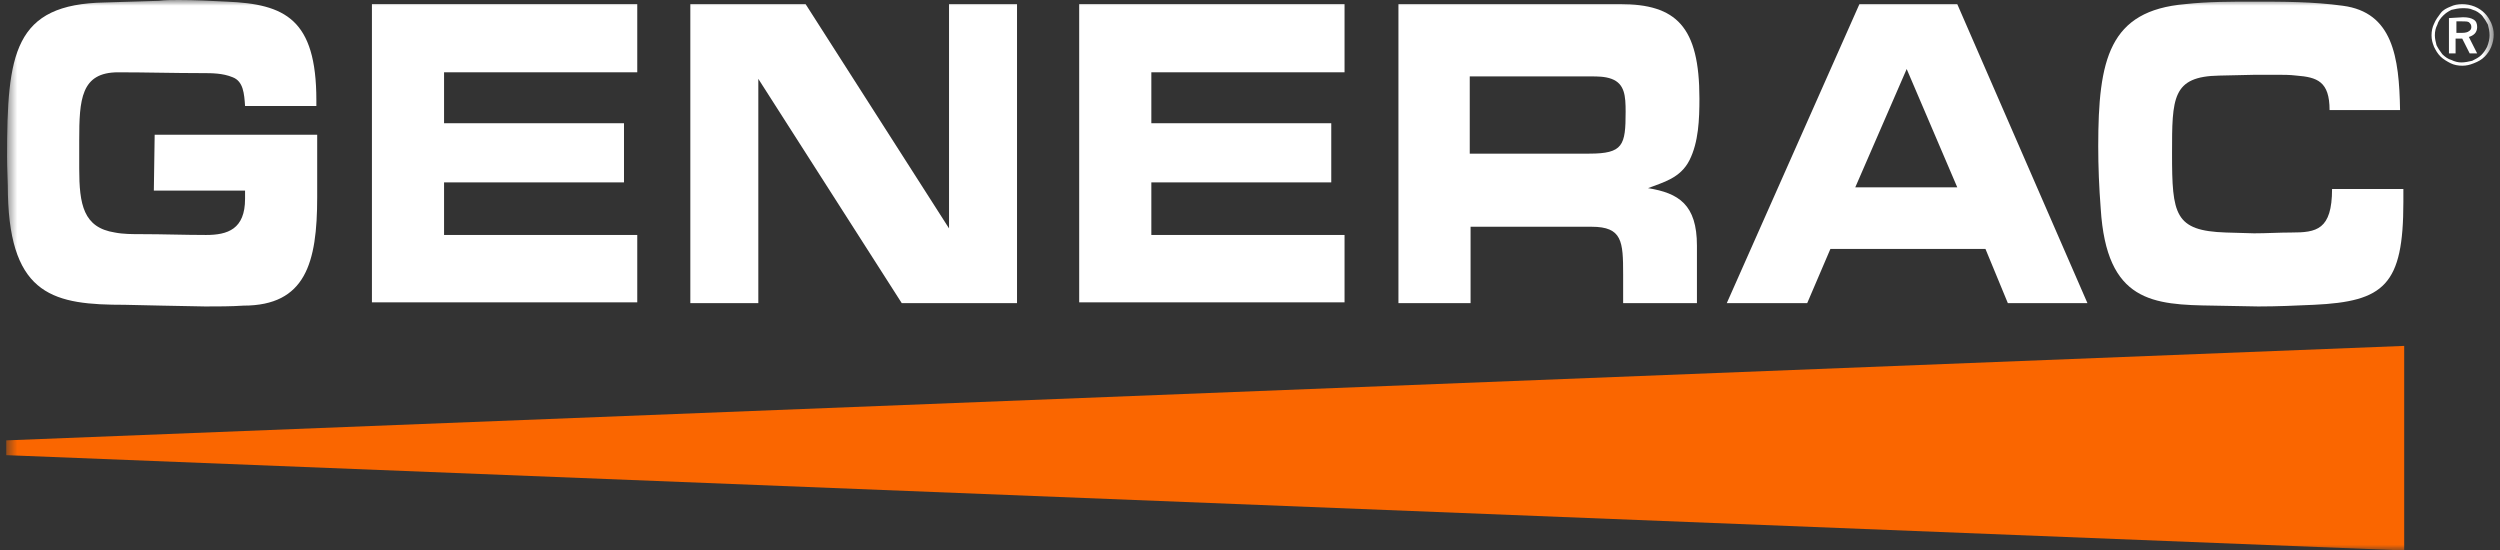
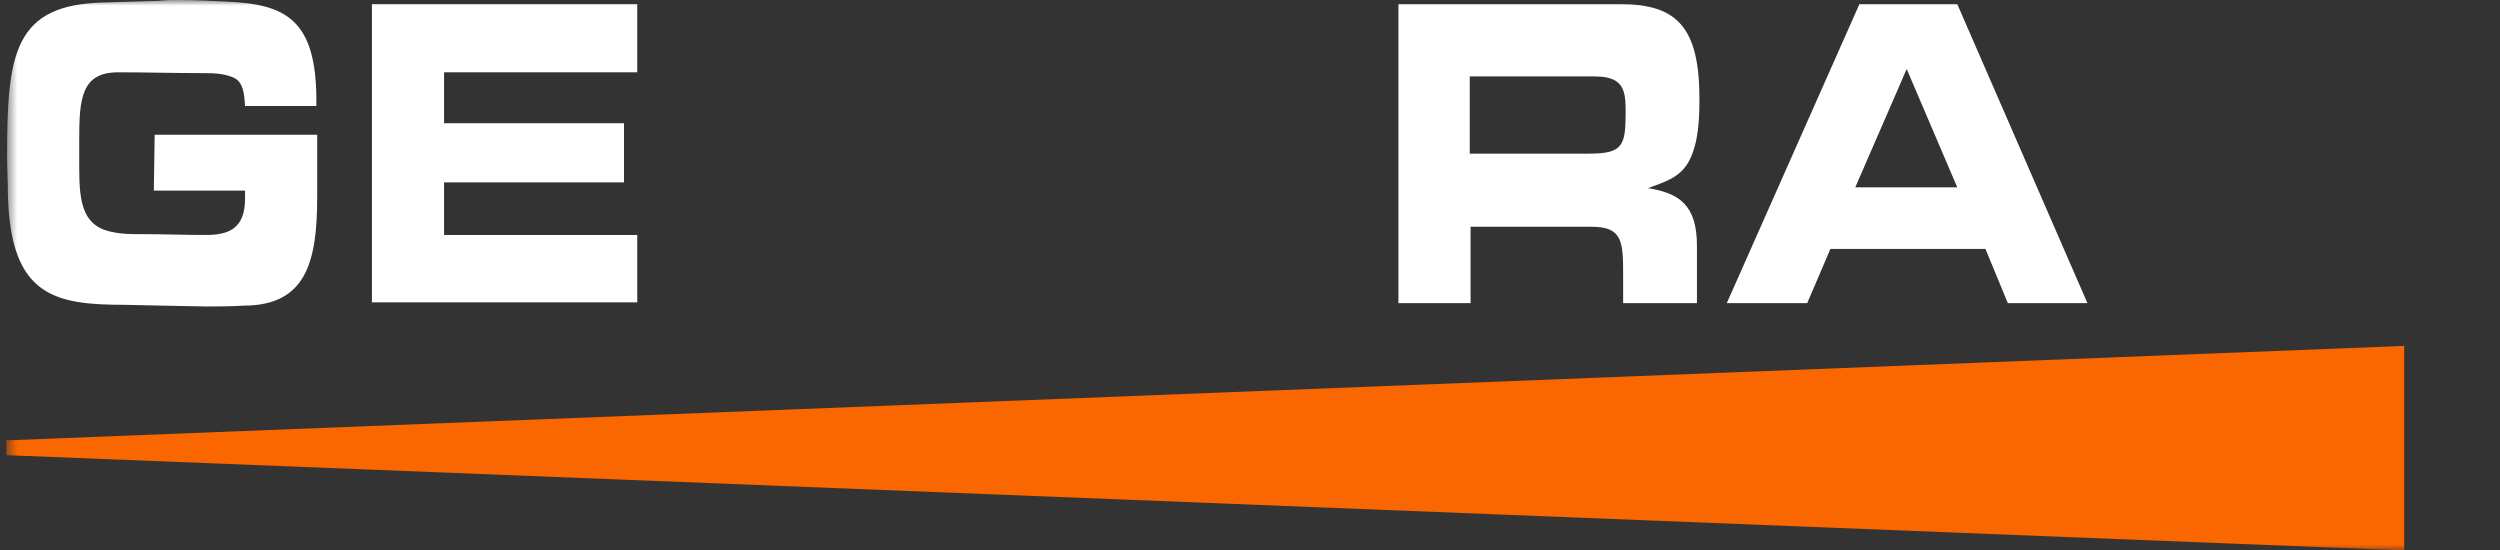
<svg xmlns="http://www.w3.org/2000/svg" width="218" height="48" viewBox="0 0 218 48" fill="none">
  <rect x="0" y="0" width="218" height="48" fill="#333333" stroke="none" />
  <g id="generac-color-logo 1" clip-path="url(#clip0_13_41)">
    <g id="Clip path group">
      <mask id="mask0_13_41" style="mask-type:luminance" maskUnits="userSpaceOnUse" x="0" y="0" width="218" height="49">
        <g id="clip0_12129_43531">
          <path id="Vector" d="M217.455 0H0.545V48H217.455V0Z" fill="white" />
        </g>
      </mask>
      <g mask="url(#mask0_13_41)">
        <g id="Group">
          <path id="Vector_2" d="M13.487 11.749H27.659V17.194C27.659 22.925 26.647 26.651 21.224 26.651C20.139 26.723 18.983 26.723 17.898 26.723L14.138 26.651L10.884 26.579C4.811 26.579 0.907 25.863 0.69 16.979C0.69 15.905 0.617 14.758 0.617 13.684C0.617 4.657 1.196 0.358 9.149 0.215L13.849 0.072C14.427 0 15.006 0 15.584 0C16.958 0 18.404 0.072 19.778 0.143C24.839 0.358 27.587 1.648 27.587 8.74V9.242H21.369C21.296 8.167 21.224 7.093 20.284 6.734C19.416 6.376 18.476 6.376 17.609 6.376C15.15 6.376 12.764 6.305 10.306 6.305C7.052 6.305 6.908 8.669 6.908 12.251V14.687C6.908 17.839 7.269 19.845 10.017 20.275C10.74 20.418 11.535 20.418 12.331 20.418C14.21 20.418 16.09 20.49 17.97 20.49C19.85 20.49 21.369 19.988 21.369 17.337V16.621H13.415L13.487 11.749Z" fill="white" />
          <path id="Vector_3" d="M32.432 0.358H55.569V6.304H38.722V10.746H54.412V15.904H38.722V20.489H55.569V26.364H32.432V0.358Z" fill="white" />
-           <path id="Vector_4" d="M88.684 26.436H78.634L66.126 6.877V26.436H60.197V0.358H70.247L82.756 19.916V0.358H88.684V26.436Z" fill="white" />
-           <path id="Vector_5" d="M94.106 0.358H117.244V6.304H100.397V10.746H116.086V15.904H100.397V20.489H117.244V26.364H94.106V0.358Z" fill="white" />
          <path id="Vector_6" d="M121.944 0.358H141.249C146.166 0.358 148.19 2.292 148.19 8.597C148.19 10.388 148.118 12.394 147.322 13.97C146.527 15.546 145.008 15.904 143.707 16.406C146.383 16.836 147.973 17.839 147.973 21.421V26.436H141.538V23.928C141.538 21.062 141.466 19.773 138.791 19.773H128.234V26.436H121.944V0.358ZM137.778 13.397H138.574C141.538 13.397 141.755 12.68 141.755 9.743C141.755 8.382 141.683 7.307 140.526 6.877C139.947 6.663 139.297 6.663 138.718 6.663H128.162V13.397H137.778Z" fill="white" />
          <path id="Vector_7" d="M159.611 21.707L157.587 26.436H150.574L162.142 0.358H170.673L182.026 26.436H175.085L173.132 21.707H159.611ZM166.263 6.018L161.78 16.334H170.673L166.263 6.018Z" fill="white" />
-           <path id="Vector_8" d="M209.574 16.478V17.624C209.574 24.86 207.911 26.293 201.766 26.579C200.175 26.651 198.584 26.723 196.922 26.723L193.017 26.651C187.738 26.579 183.69 26.364 183.183 18.197C183.039 16.334 182.966 14.543 182.966 12.752C182.966 5.158 183.907 0.931 190.558 0.358C192.51 0.143 194.536 0.143 196.488 0.143C199.091 0.143 201.694 0.143 204.297 0.502C208.635 1.075 209.212 4.943 209.285 9.6H203.139C203.139 7.093 202.054 6.734 200.247 6.591C199.668 6.52 199.091 6.52 198.44 6.52H196.705L193.523 6.591C189.402 6.663 189.402 8.526 189.402 13.397C189.402 18.699 189.619 20.131 194.102 20.275L196.56 20.346C197.644 20.346 198.729 20.275 199.813 20.275C201.982 20.275 203.356 20.06 203.356 16.478H209.574Z" fill="white" />
-           <path id="Vector_9" d="M214.706 0.358C215.067 0.358 215.429 0.43 215.791 0.573C216.151 0.716 216.441 0.931 216.658 1.146C216.947 1.433 217.092 1.719 217.236 2.006C217.381 2.364 217.453 2.651 217.453 3.009C217.453 3.367 217.381 3.725 217.236 4.083C217.092 4.442 216.875 4.728 216.658 4.943C216.368 5.23 216.079 5.373 215.718 5.516C215.357 5.66 215.067 5.731 214.706 5.731C214.344 5.731 213.982 5.66 213.693 5.516C213.405 5.373 213.043 5.158 212.826 4.943C212.537 4.657 212.392 4.37 212.247 4.083C212.103 3.725 212.03 3.439 212.03 3.08C212.03 2.722 212.103 2.364 212.247 2.077C212.392 1.719 212.609 1.433 212.826 1.146C213.043 0.86 213.332 0.716 213.693 0.573C213.982 0.43 214.344 0.358 214.706 0.358ZM217.092 3.08C217.092 2.722 217.019 2.436 216.947 2.149C216.802 1.863 216.658 1.648 216.441 1.361C216.224 1.146 215.934 0.931 215.646 0.86C215.357 0.716 215.067 0.716 214.706 0.716C214.416 0.716 214.055 0.788 213.765 0.86C213.477 1.003 213.26 1.146 213.043 1.361C212.826 1.576 212.609 1.863 212.537 2.149C212.392 2.436 212.32 2.722 212.32 3.08C212.32 3.367 212.392 3.654 212.464 3.94C212.609 4.227 212.754 4.442 212.971 4.728C213.188 4.943 213.477 5.158 213.765 5.23C214.055 5.373 214.344 5.445 214.633 5.445C214.923 5.445 215.284 5.373 215.574 5.301C215.863 5.158 216.151 5.015 216.368 4.8C216.585 4.585 216.73 4.37 216.875 4.083C217.019 3.725 217.092 3.367 217.092 3.08ZM214.778 1.504C215.212 1.504 215.501 1.576 215.718 1.719C215.934 1.863 216.008 2.077 216.008 2.364C216.008 2.579 215.934 2.794 215.791 2.937C215.646 3.08 215.501 3.152 215.284 3.224L216.008 4.657H215.357L214.706 3.367H214.127V4.657H213.548V1.576L214.778 1.504ZM214.706 1.863H214.199V2.865H214.706C214.995 2.865 215.212 2.794 215.284 2.722C215.429 2.651 215.501 2.507 215.501 2.364C215.501 2.149 215.429 2.077 215.284 1.934C215.14 1.863 214.995 1.863 214.706 1.863Z" fill="white" />
          <path id="Vector_10" d="M0.545 38.4V39.69L209.646 48V30.162L0.545 38.4Z" fill="#FA6600" />
        </g>
      </g>
    </g>
  </g>
  <defs>
    <clipPath id="clip0_13_41">
      <rect width="218" height="48" fill="white" />
    </clipPath>
  </defs>
</svg>